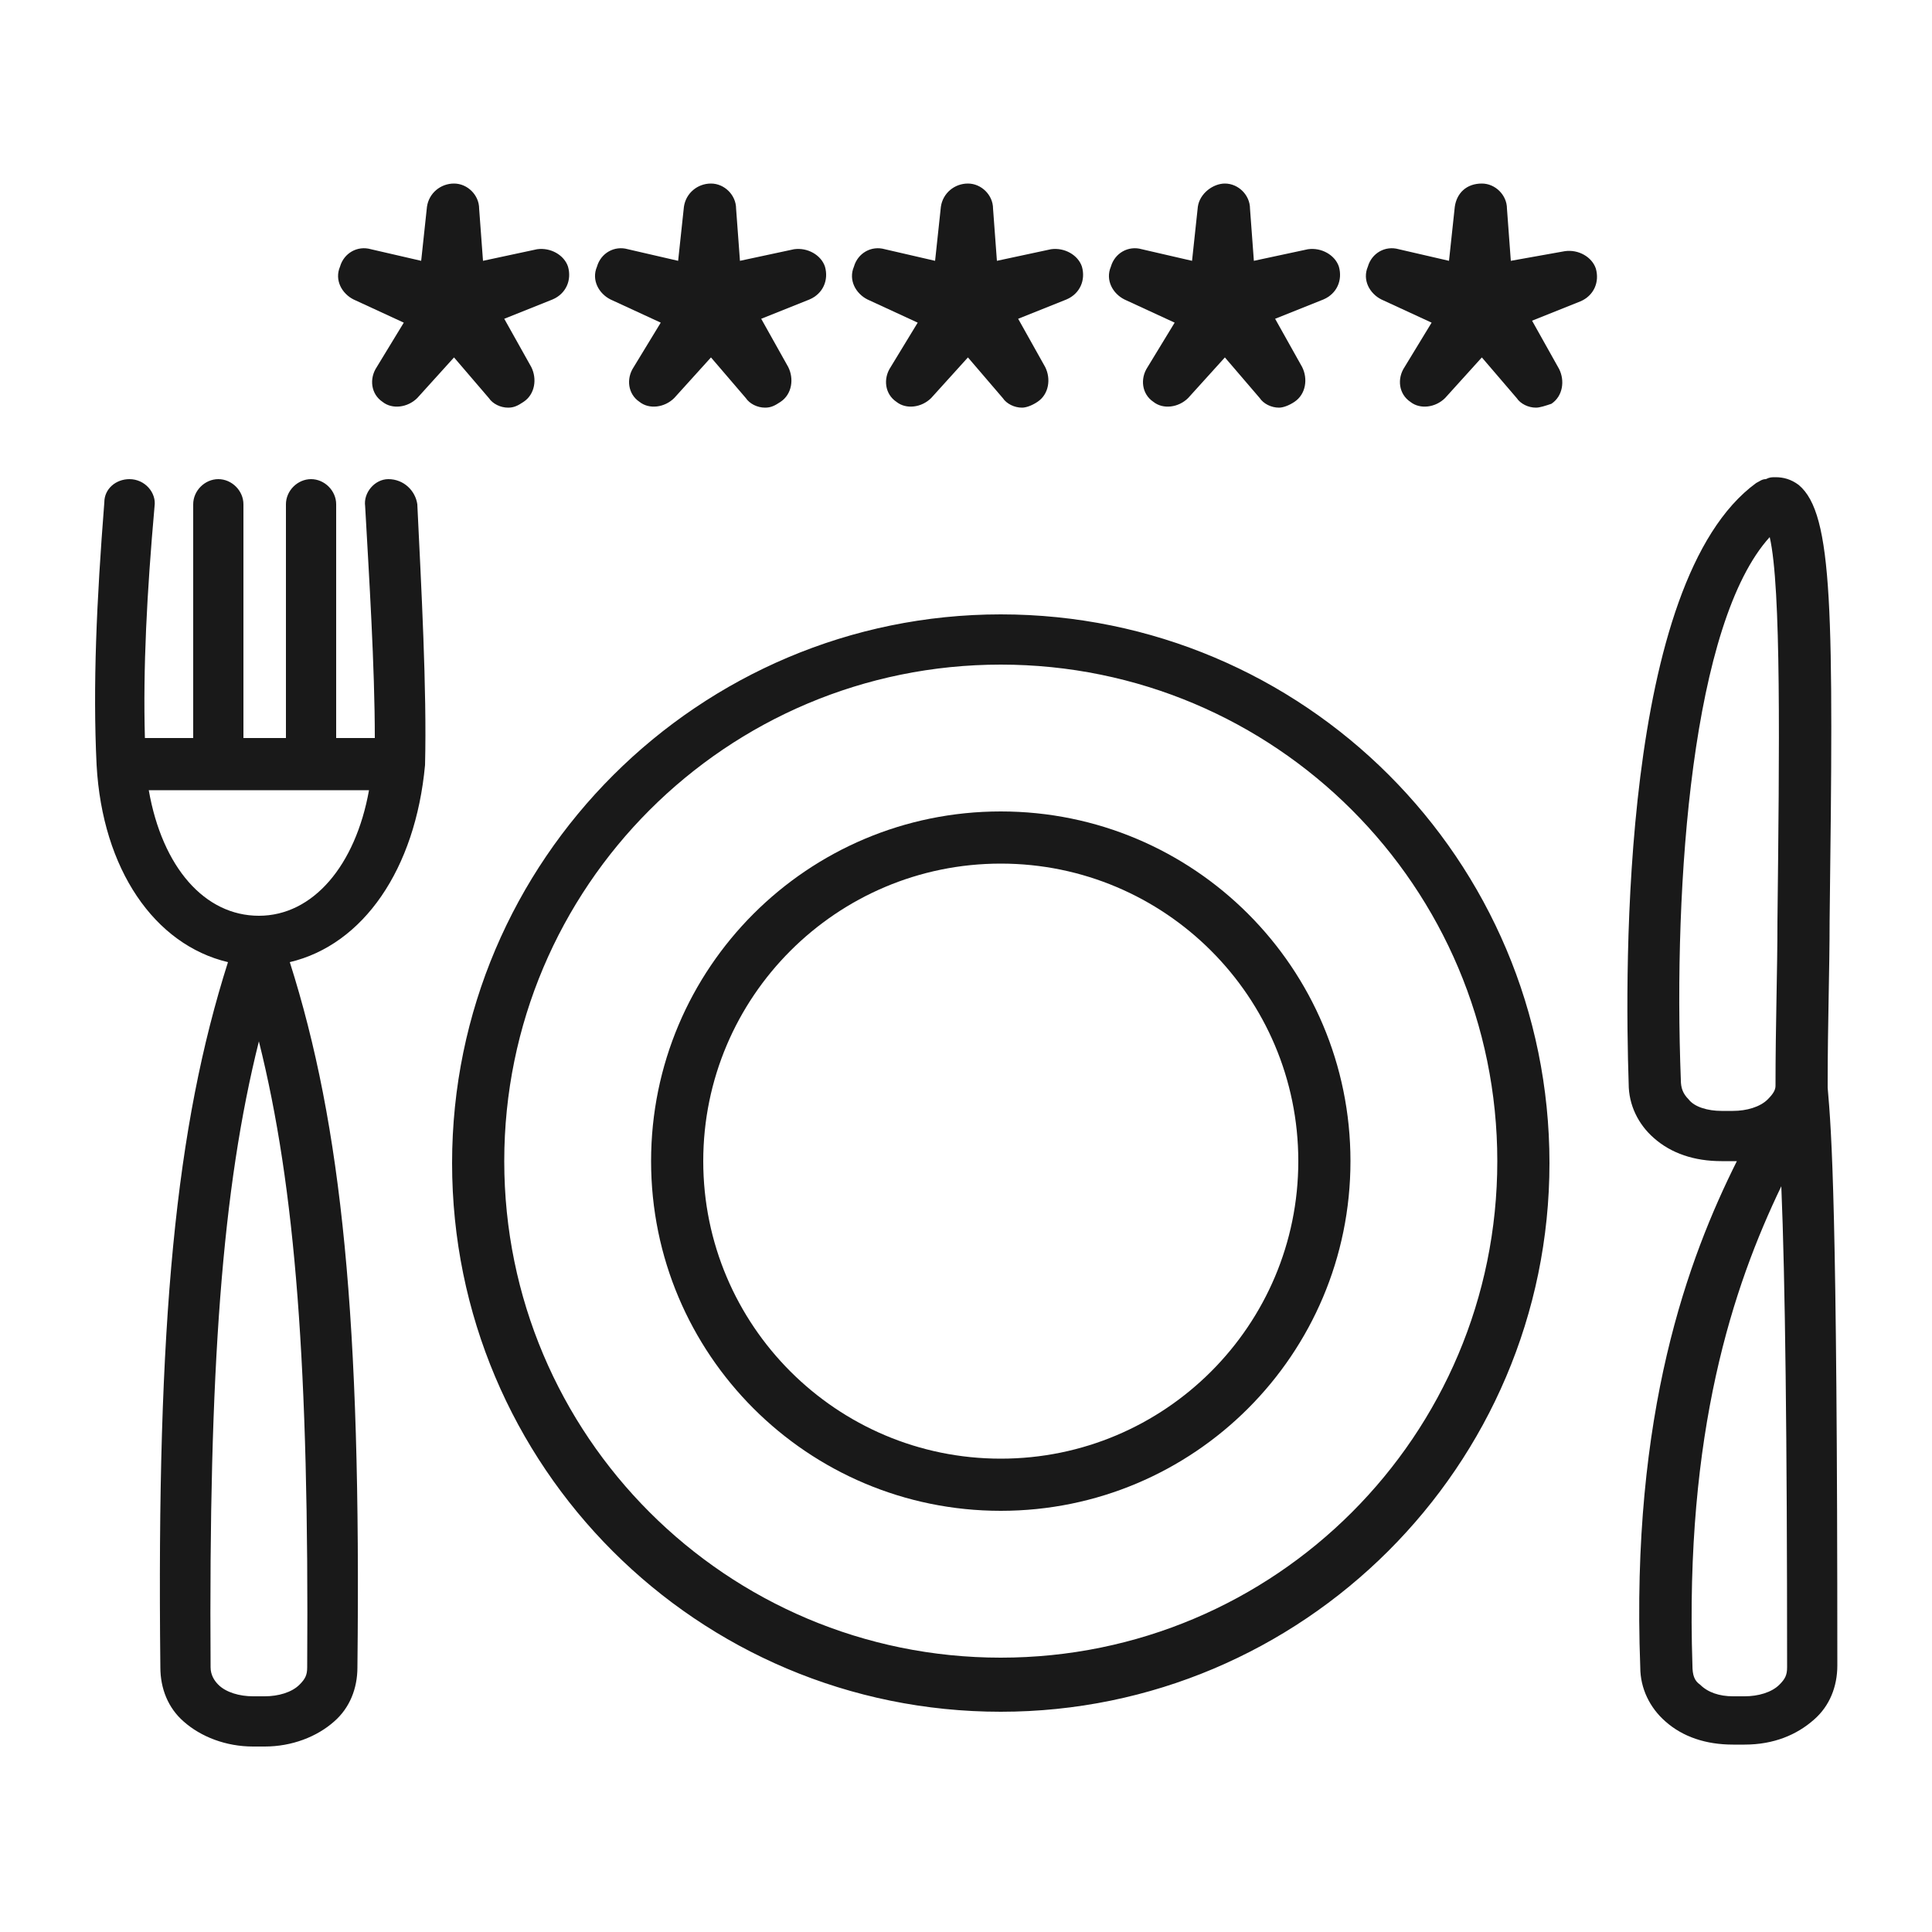
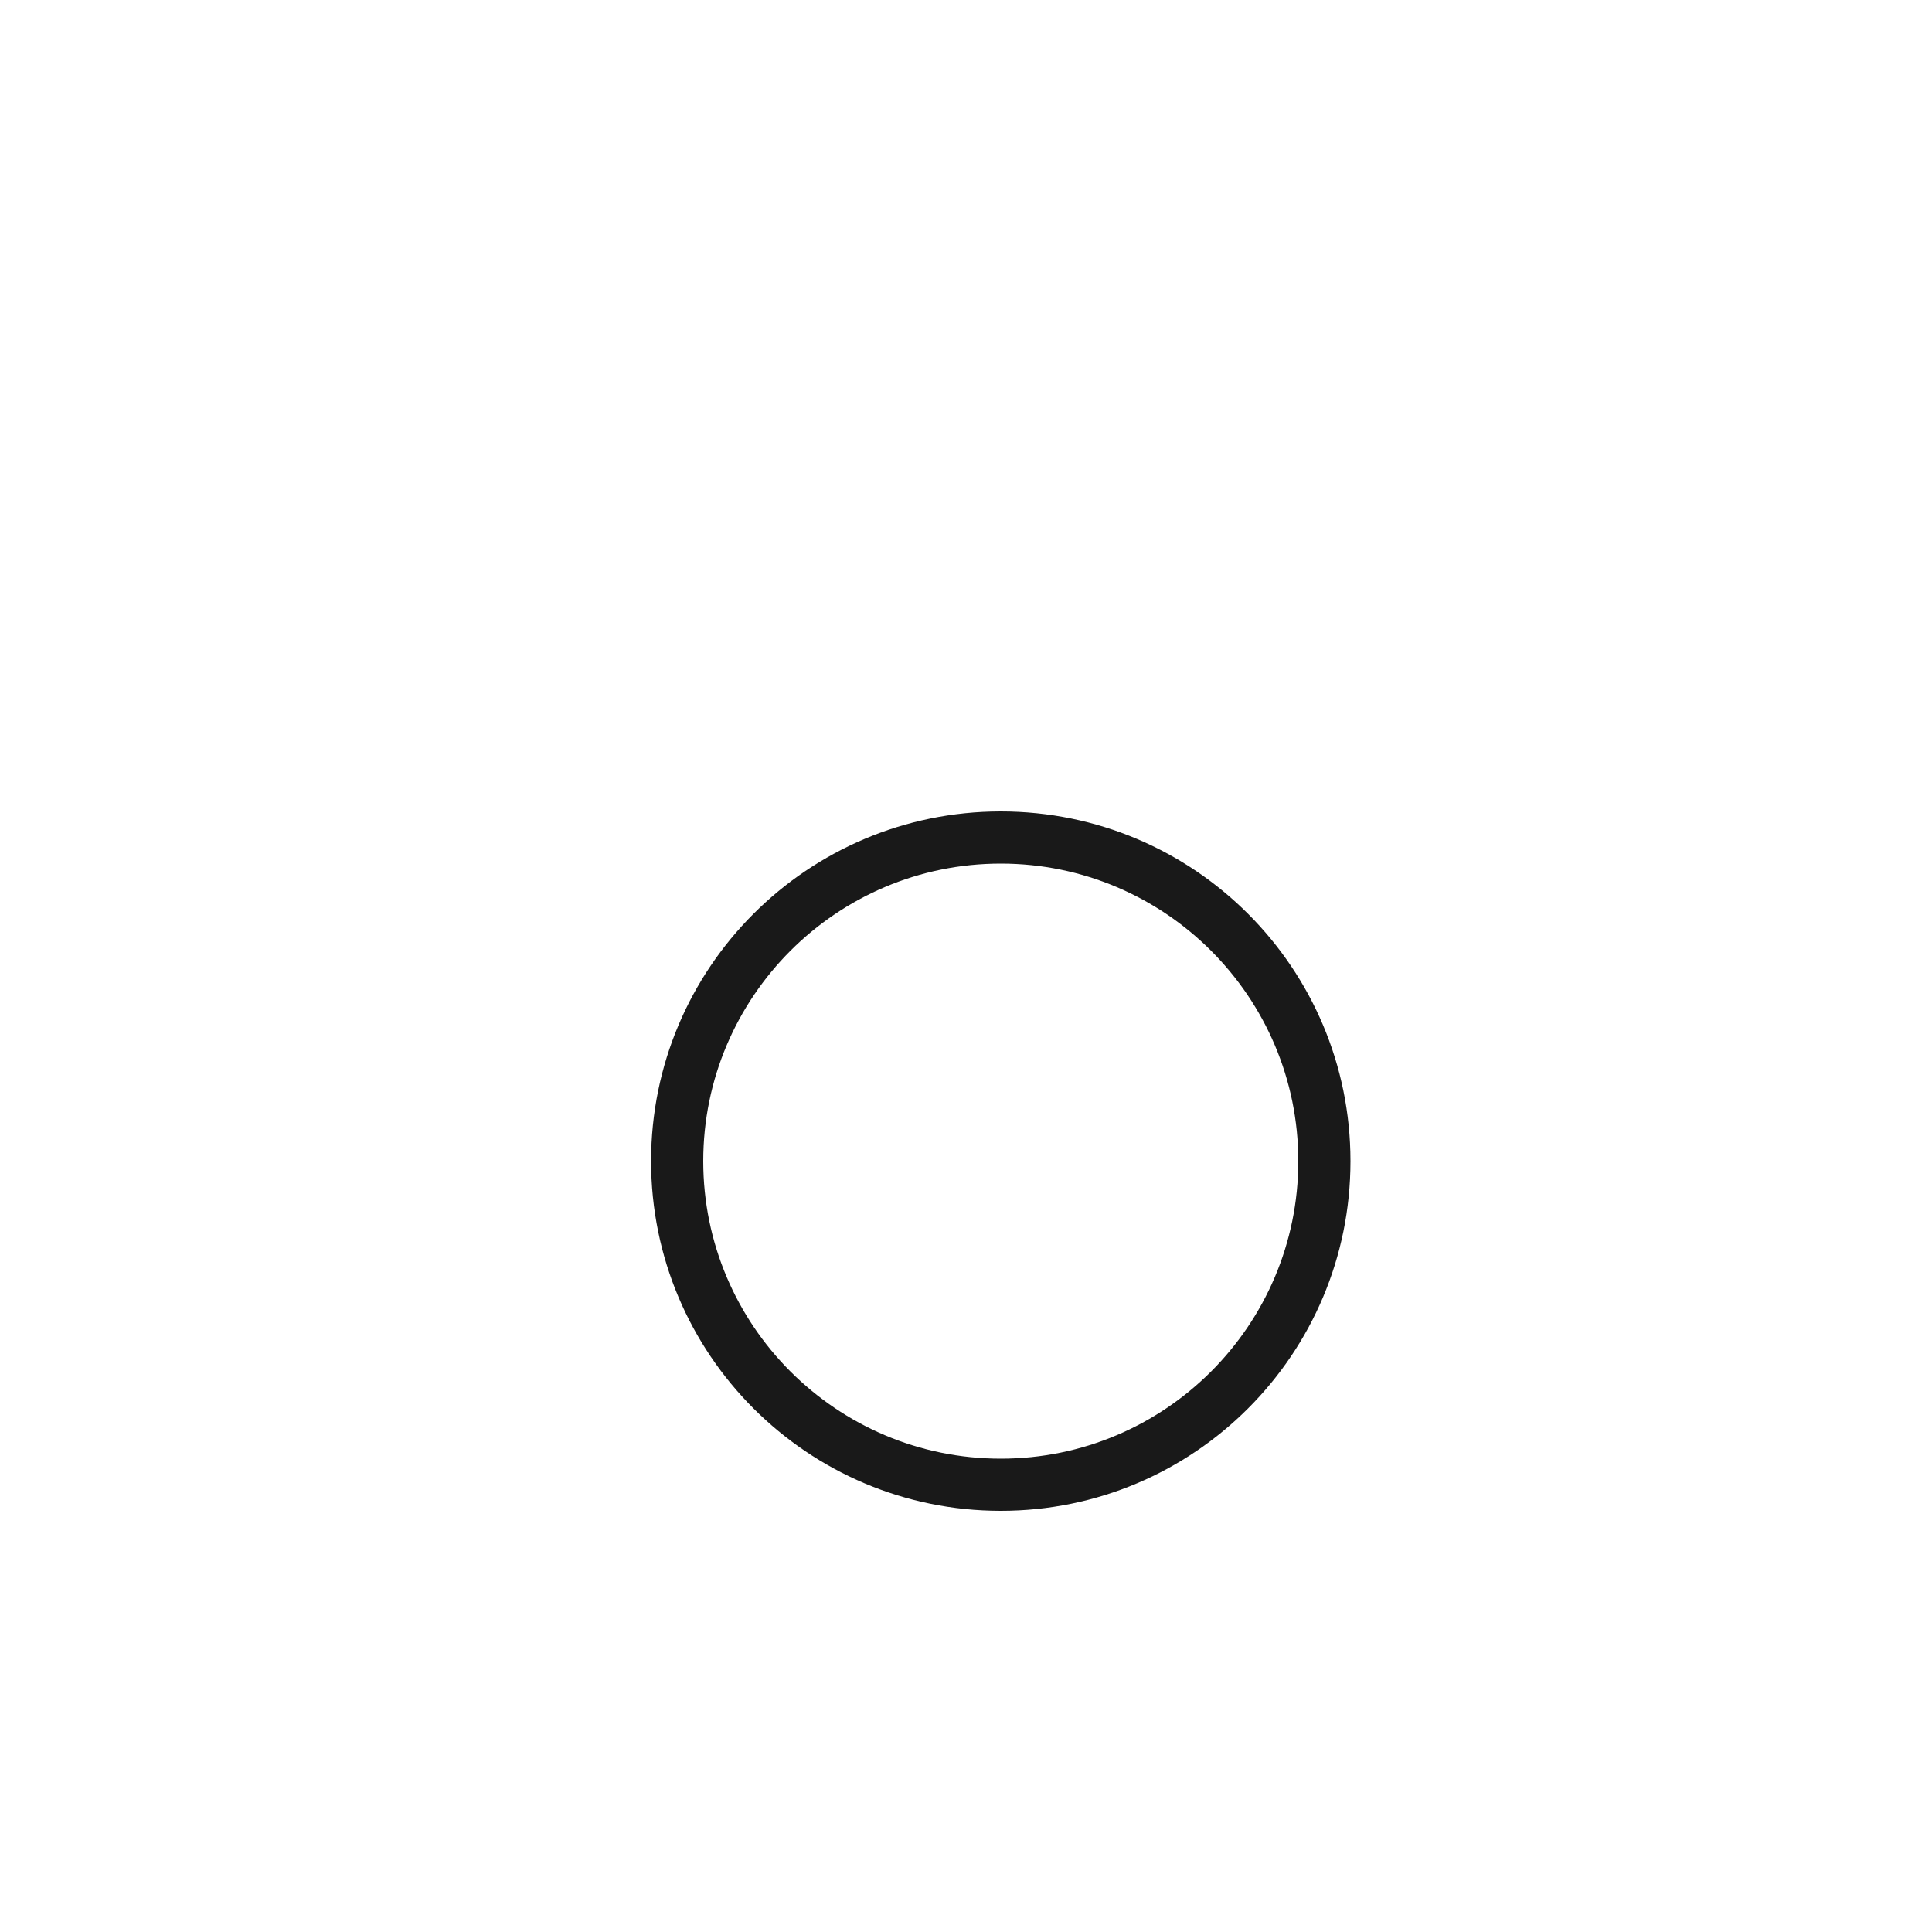
<svg xmlns="http://www.w3.org/2000/svg" viewBox="0 0 100 100">
  <style>.st0{fill:#191919}</style>
  <g id="_x31_64">
-     <path class="st0" d="M79.5 21.1c-.4 0-.8-.2-1-.5l-1.8-2.1-1.9 2.1c-.5.5-1.3.6-1.8.2-.6-.4-.7-1.2-.3-1.8l1.4-2.3-2.6-1.2c-.6-.3-1-1-.7-1.7.2-.7.9-1.1 1.6-.9l2.6.6.3-2.8c.1-.7.6-1.2 1.4-1.2.7 0 1.3.6 1.3 1.3l.2 2.7L81 13c.7-.1 1.4.3 1.6.9.2.7-.1 1.4-.8 1.7l-2.5 1 1.4 2.5c.3.6.2 1.4-.4 1.8-.3.1-.6.2-.8.2zM66.2 21.1c-.4 0-.8-.2-1-.5l-1.8-2.1-1.9 2.1c-.5.5-1.3.6-1.8.2-.6-.4-.7-1.2-.3-1.8l1.4-2.3-2.6-1.2c-.6-.3-1-1-.7-1.7.2-.7.9-1.1 1.6-.9l2.6.6.3-2.8c.1-.7.8-1.2 1.4-1.2.7 0 1.3.6 1.3 1.3l.2 2.7 2.8-.6c.7-.1 1.4.3 1.6.9.2.7-.1 1.4-.8 1.7l-2.5 1 1.4 2.5c.3.6.2 1.4-.4 1.8-.3.2-.6.3-.8.3zM52.9 21.1c-.4 0-.8-.2-1-.5l-1.8-2.1-1.9 2.1c-.5.5-1.3.6-1.8.2-.6-.4-.7-1.2-.3-1.8l1.4-2.3-2.6-1.2c-.6-.3-1-1-.7-1.7.2-.7.9-1.1 1.6-.9l2.6.6.3-2.8c.1-.7.7-1.2 1.4-1.2s1.3.6 1.3 1.3l.2 2.7 2.8-.6c.7-.1 1.4.3 1.6.9.2.7-.1 1.4-.8 1.7l-2.5 1 1.4 2.5c.3.6.2 1.4-.4 1.8-.3.2-.6.3-.8.3zM39.6 21.1c-.4 0-.8-.2-1-.5l-1.8-2.1-1.9 2.1c-.5.5-1.3.6-1.8.2-.6-.4-.7-1.2-.3-1.8l1.4-2.3-2.6-1.2c-.6-.3-1-1-.7-1.7.2-.7.9-1.1 1.6-.9l2.6.6.3-2.8c.1-.7.7-1.2 1.4-1.2s1.3.6 1.3 1.3l.2 2.7 2.8-.6c.7-.1 1.4.3 1.6.9.2.7-.1 1.4-.8 1.7l-2.5 1 1.4 2.5c.3.6.2 1.4-.4 1.8-.3.2-.5.3-.8.3zM26.3 21.1c-.4 0-.8-.2-1-.5l-1.8-2.1-1.9 2.1c-.5.5-1.3.6-1.8.2-.6-.4-.7-1.2-.3-1.8l1.4-2.3-2.6-1.2c-.6-.3-1-1-.7-1.7.2-.7.9-1.1 1.6-.9l2.6.6.3-2.8c.1-.7.7-1.2 1.4-1.2s1.3.6 1.3 1.3l.2 2.7 2.8-.6c.7-.1 1.4.3 1.6.9.2.7-.1 1.4-.8 1.7l-2.5 1 1.4 2.5c.3.6.2 1.4-.4 1.8-.3.2-.5.3-.8.3z" />
    <g>
-       <path class="st0" d="M94.6 56.3V56c0-3 .1-5.8.1-8.3.2-16 .2-21.1-1.6-22.6-.4-.3-.8-.4-1.2-.4-.2 0-.3 0-.5.1-.2 0-.3.1-.5.2-7 5.1-6.8 25.1-6.6 31.1 0 1.1.5 2.1 1.3 2.8.9.8 2.1 1.2 3.5 1.2h.8c-2.5 5-5.5 13-5 26.2 0 1.1.5 2.1 1.3 2.8.9.8 2.1 1.2 3.5 1.2h.6c1.5 0 2.7-.5 3.6-1.3.8-.7 1.2-1.7 1.2-2.8 0-23.9-.3-27.6-.5-29.9zm-7.2.6c-.3-.3-.4-.6-.4-1-.4-10.3.6-23.7 4.6-28.1.6 2.6.5 11 .4 19.9 0 2.6-.1 5.3-.1 8.5 0 .2-.1.4-.4.7-.4.4-1.1.6-1.8.6h-.6c-.7 0-1.4-.2-1.7-.6zm.6 30.3c-.3-.2-.4-.5-.4-1-.4-12.1 2.1-19.6 4.6-24.8.2 4.8.3 13 .3 24.9 0 .4-.1.6-.4.9-.4.4-1.1.6-1.8.6h-.6c-.7 0-1.3-.2-1.7-.6zM20.1 24.8c-.7 0-1.3.7-1.2 1.4.2 3.6.5 8.3.5 12h-2V26.1c0-.7-.6-1.3-1.3-1.3s-1.3.6-1.3 1.3v12.1h-2.2V26.1c0-.7-.6-1.3-1.3-1.3s-1.3.6-1.3 1.3v12.1H7.5c-.1-3.6.1-7.5.5-12 .1-.7-.5-1.4-1.3-1.4-.7 0-1.3.5-1.3 1.2-.4 5.1-.6 9.5-.4 13.6.3 5.4 3 9.3 6.8 10.2-2.7 8.5-3.7 18.5-3.5 36.5 0 1.1.4 2.1 1.2 2.8.9.8 2.2 1.3 3.6 1.3h.6c1.4 0 2.7-.5 3.6-1.3.8-.7 1.2-1.7 1.2-2.8.2-18-.8-28-3.5-36.5 3.8-.9 6.5-4.8 7-10.2.1-3.9-.2-9.3-.4-13.5-.1-.7-.7-1.3-1.5-1.3zm-8.8 62.4c-.2-.2-.4-.5-.4-.9-.1-15.5.6-24.8 2.5-32.4 1.9 7.6 2.6 16.9 2.5 32.4 0 .4-.1.6-.4.9-.4.4-1.1.6-1.8.6h-.6c-.7 0-1.4-.2-1.8-.6zm2.1-39.8c-2.8 0-5-2.5-5.7-6.5h11.4c-.7 3.9-2.9 6.5-5.7 6.5zM51.8 31.8c-15.6 0-28.4 12.7-28.4 28.4s12.7 28.4 28.4 28.4c15.6 0 28.4-12.7 28.4-28.4S67.5 31.8 51.8 31.8zm0 54c-14.2 0-25.7-11.5-25.7-25.7s11.5-25.7 25.7-25.7 25.7 11.5 25.7 25.7S66 85.8 51.8 85.8z" />
      <path class="st0" d="M51.8 42c-10 0-18.1 8.1-18.1 18.1s8.1 18.1 18.1 18.1c10 0 18.1-8.1 18.1-18.1S61.8 42 51.8 42zm0 33.5c-8.5 0-15.4-6.9-15.4-15.4s6.9-15.4 15.4-15.4 15.4 6.9 15.4 15.4-6.9 15.4-15.4 15.4z" />
    </g>
  </g>
</svg>